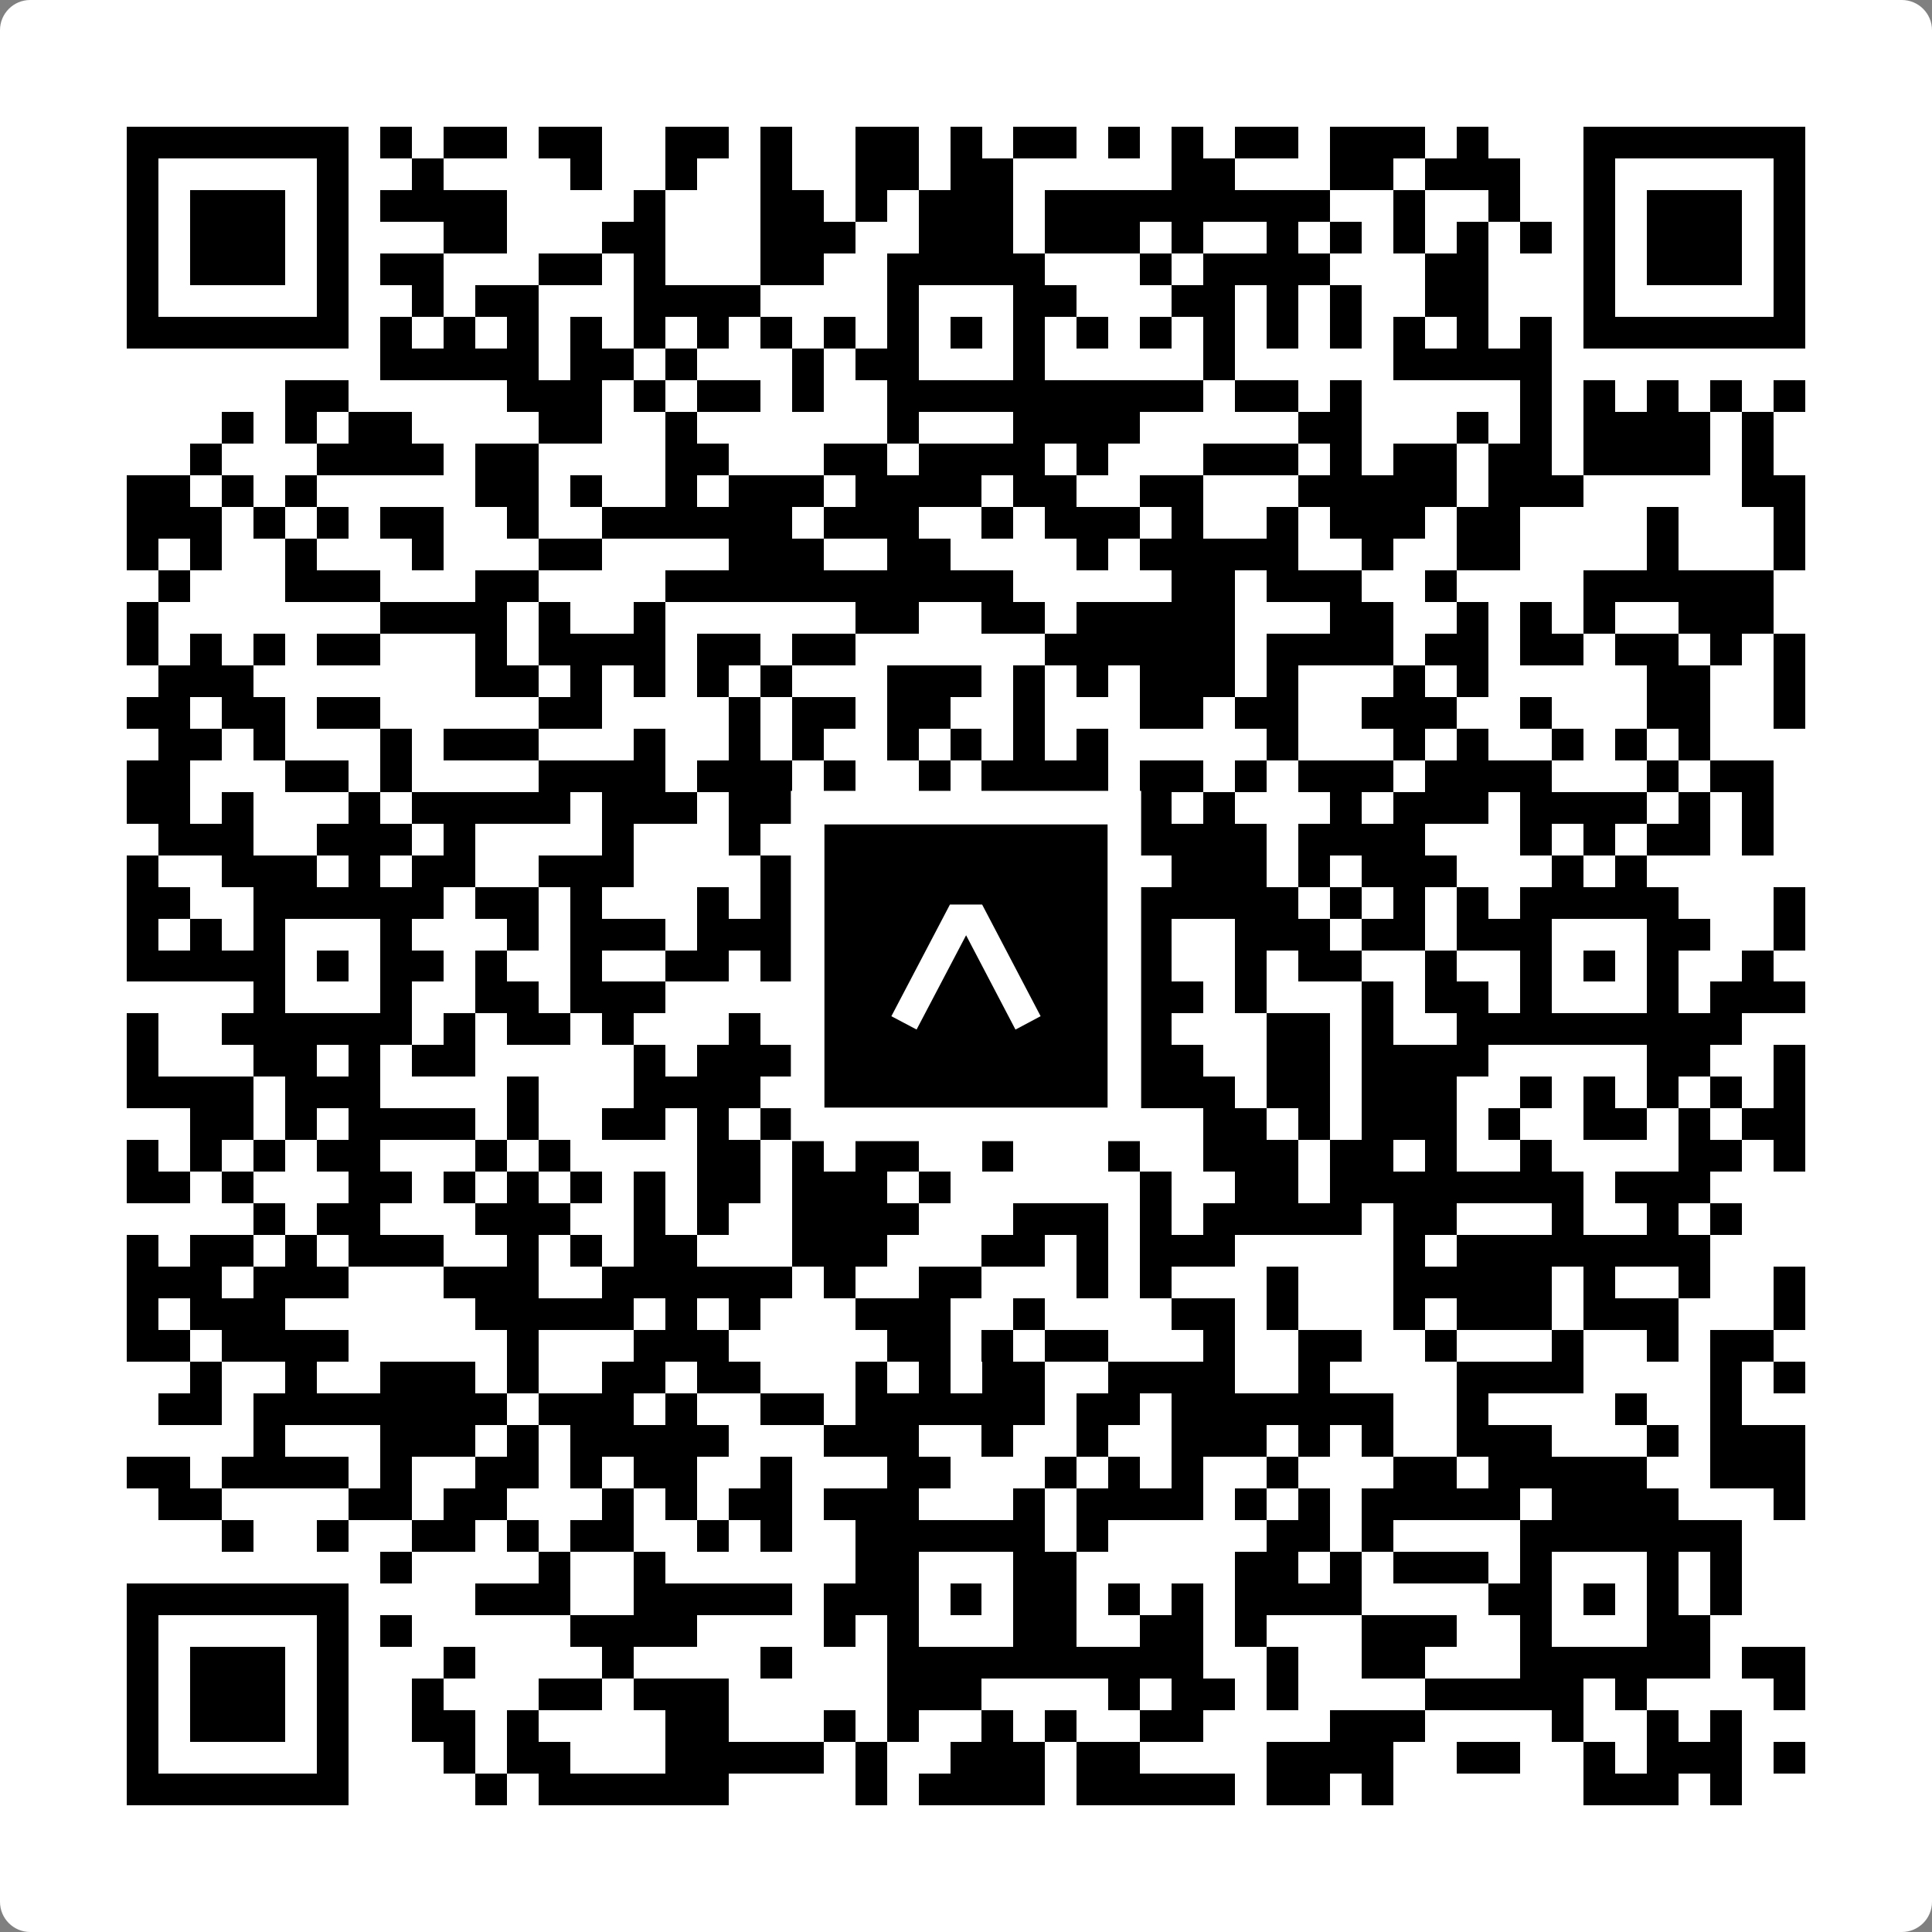
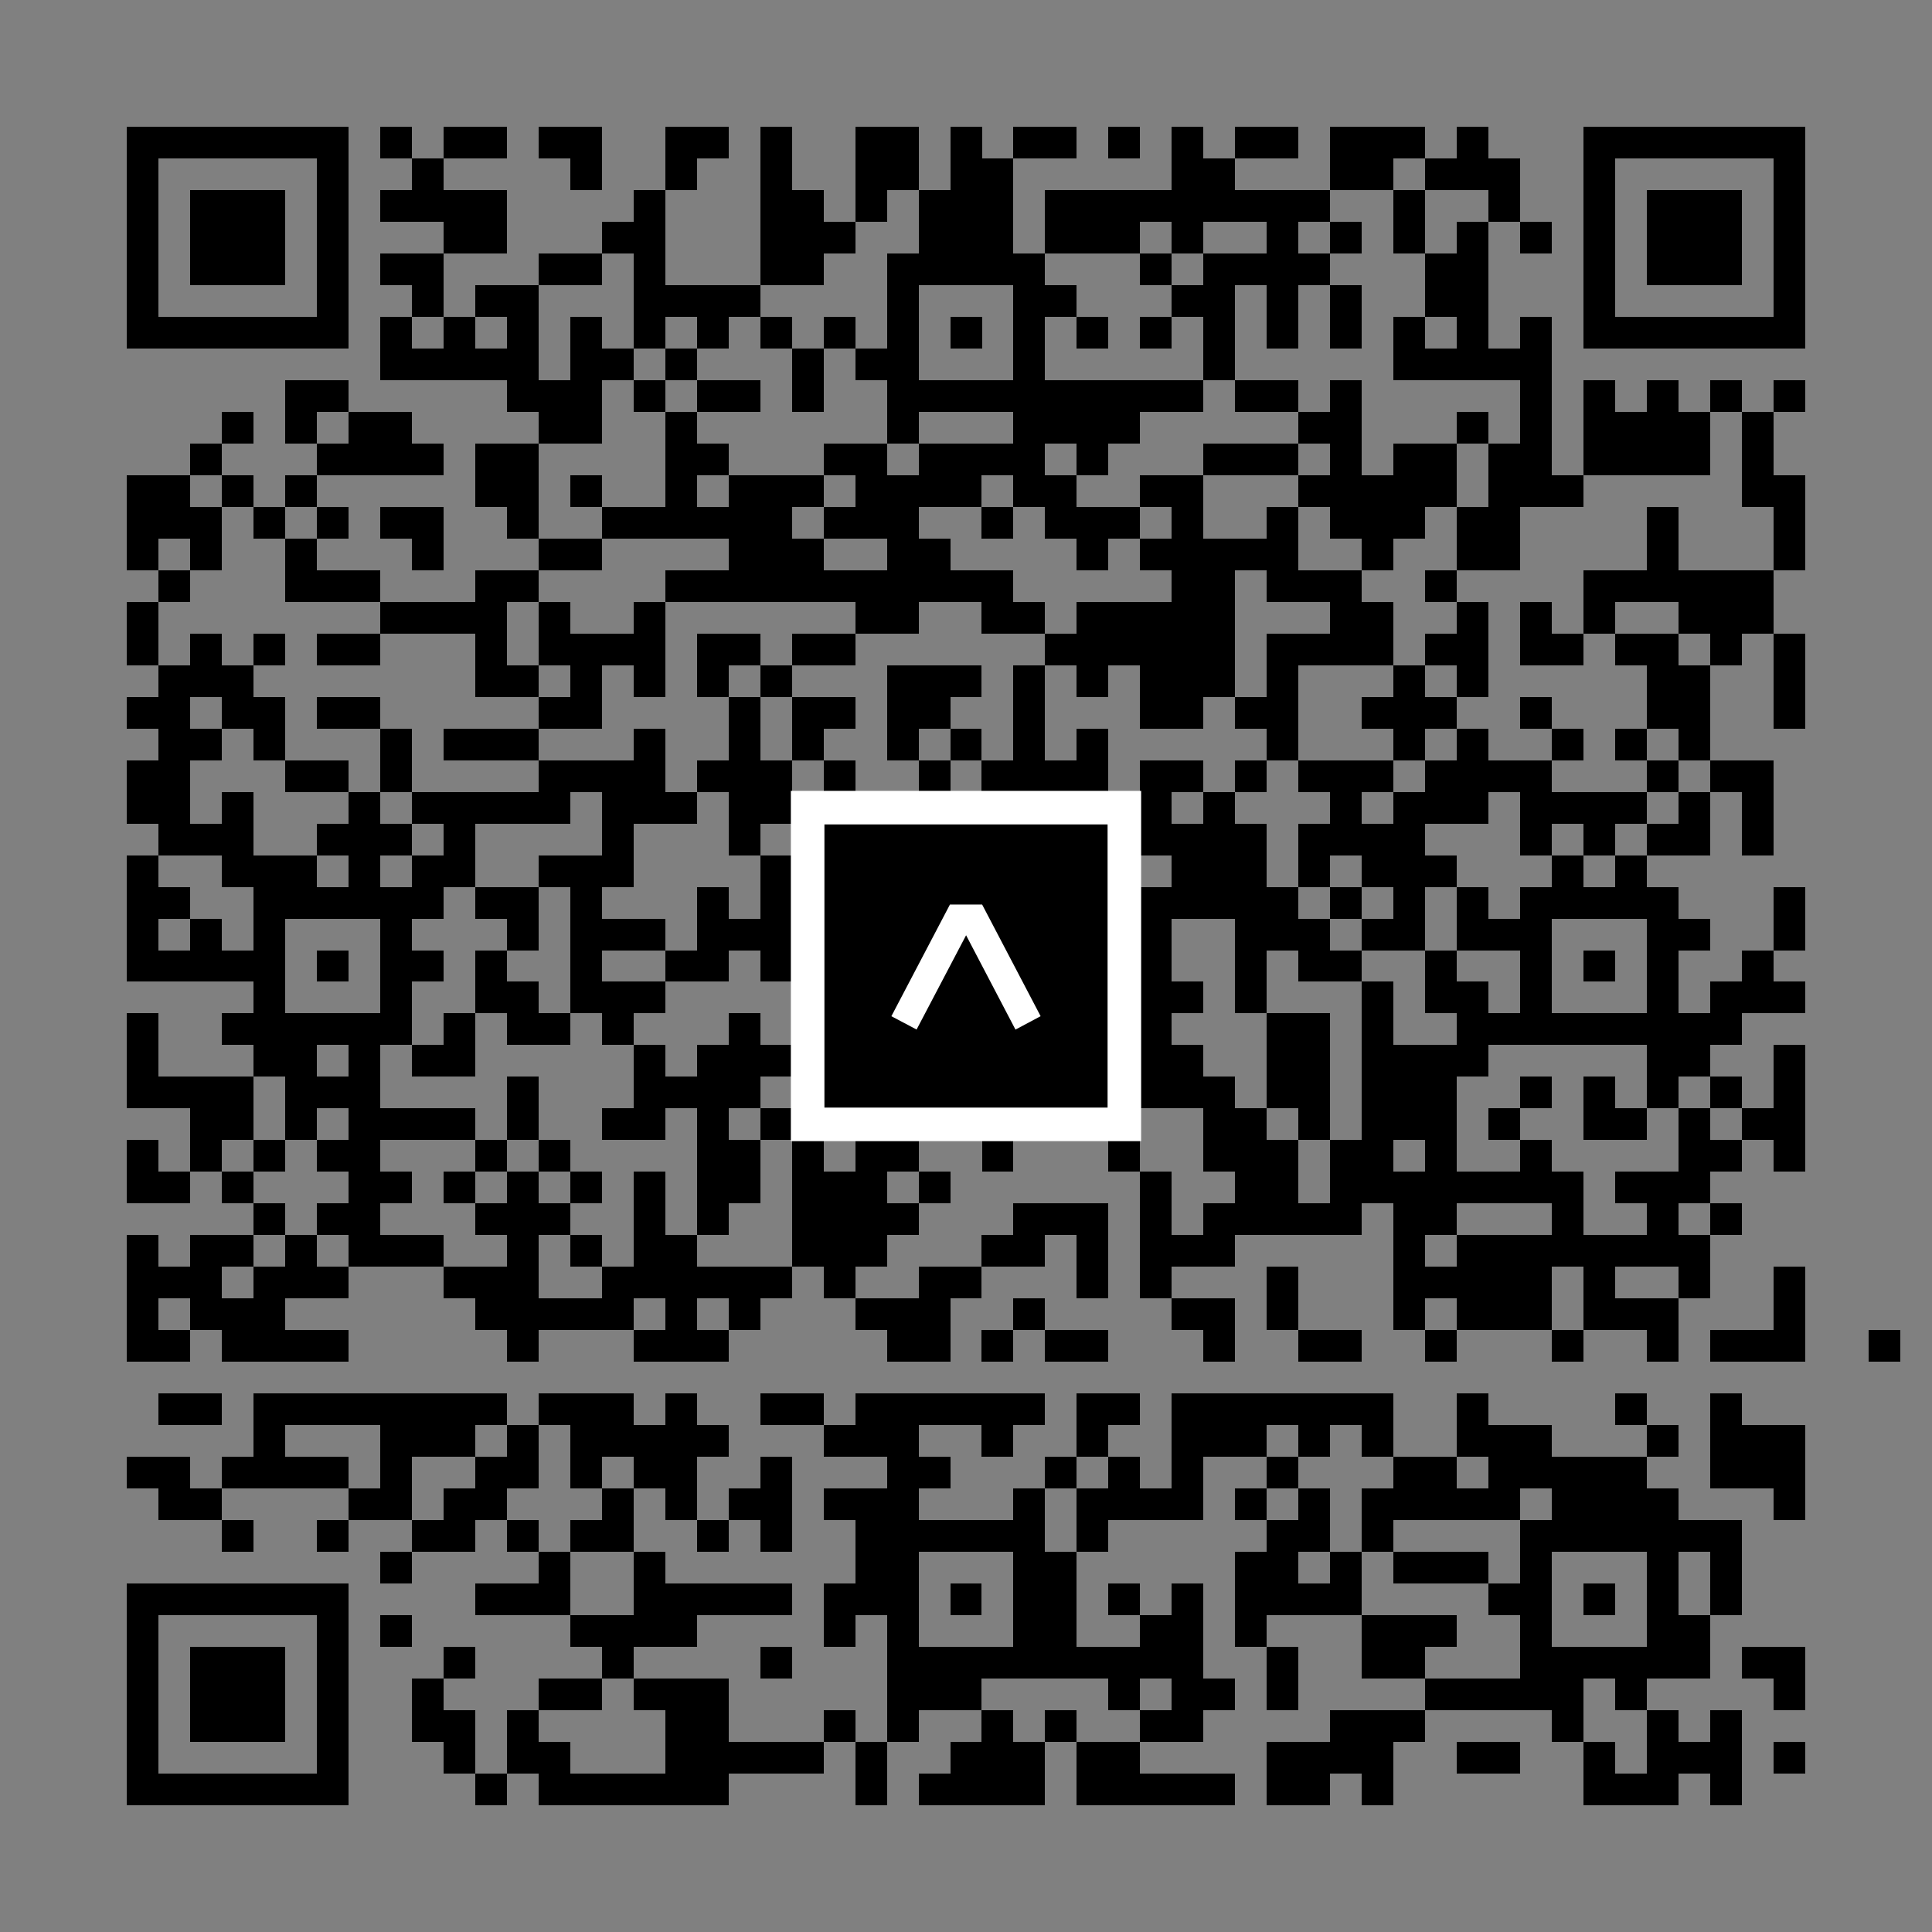
<svg xmlns="http://www.w3.org/2000/svg" width="512" height="512" viewBox="0 0 512 512" fill="none">
  <rect x="0" y="0" width="512" height="512" fill="#808080" stroke="none" />
-   <path d="M0 8C0 3.582 3.582 0 8 0H504C508.418 0 512 3.582 512 8V504C512 508.418 508.418 512 504 512H8C3.582 512 0 508.418 0 504V8Z" fill="white" />
  <svg viewBox="0 0 61 61" shape-rendering="crispEdges" height="512" width="512" x="0" y="0">
-     <path stroke="#000000" d="M4 4.5h7m1 0h1m1 0h2m1 0h2m2 0h2m1 0h1m2 0h2m1 0h1m1 0h2m1 0h1m1 0h1m1 0h2m1 0h3m1 0h1m3 0h7M4 5.5h1m5 0h1m2 0h1m4 0h1m2 0h1m2 0h1m2 0h2m1 0h2m5 0h2m3 0h2m1 0h3m2 0h1m5 0h1M4 6.5h1m1 0h3m1 0h1m1 0h4m4 0h1m3 0h2m1 0h1m1 0h3m1 0h9m2 0h1m2 0h1m2 0h1m1 0h3m1 0h1M4 7.5h1m1 0h3m1 0h1m3 0h2m3 0h2m3 0h3m2 0h3m1 0h3m1 0h1m2 0h1m1 0h1m1 0h1m1 0h1m1 0h1m1 0h1m1 0h3m1 0h1M4 8.5h1m1 0h3m1 0h1m1 0h2m3 0h2m1 0h1m3 0h2m2 0h5m3 0h1m1 0h4m3 0h2m3 0h1m1 0h3m1 0h1M4 9.5h1m5 0h1m2 0h1m1 0h2m3 0h4m4 0h1m3 0h2m3 0h2m1 0h1m1 0h1m2 0h2m3 0h1m5 0h1M4 10.5h7m1 0h1m1 0h1m1 0h1m1 0h1m1 0h1m1 0h1m1 0h1m1 0h1m1 0h1m1 0h1m1 0h1m1 0h1m1 0h1m1 0h1m1 0h1m1 0h1m1 0h1m1 0h1m1 0h1m1 0h7M12 11.5h5m1 0h2m1 0h1m3 0h1m1 0h2m3 0h1m5 0h1m5 0h5M9 12.5h2m5 0h3m1 0h1m1 0h2m1 0h1m2 0h10m1 0h2m1 0h1m5 0h1m1 0h1m1 0h1m1 0h1m1 0h1M7 13.5h1m1 0h1m1 0h2m4 0h2m2 0h1m6 0h1m3 0h4m5 0h2m3 0h1m1 0h1m1 0h4m1 0h1M6 14.5h1m3 0h4m1 0h2m4 0h2m3 0h2m1 0h4m1 0h1m3 0h3m1 0h1m1 0h2m1 0h2m1 0h4m1 0h1M4 15.5h2m1 0h1m1 0h1m5 0h2m1 0h1m2 0h1m1 0h3m1 0h4m1 0h2m2 0h2m3 0h5m1 0h3m5 0h2M4 16.5h3m1 0h1m1 0h1m1 0h2m2 0h1m2 0h6m1 0h3m2 0h1m1 0h3m1 0h1m2 0h1m1 0h3m1 0h2m4 0h1m3 0h1M4 17.5h1m1 0h1m2 0h1m3 0h1m3 0h2m4 0h3m2 0h2m4 0h1m1 0h5m2 0h1m2 0h2m4 0h1m3 0h1M5 18.5h1m3 0h3m3 0h2m4 0h11m5 0h2m1 0h3m2 0h1m4 0h6M4 19.5h1m7 0h4m1 0h1m2 0h1m6 0h2m2 0h2m1 0h5m3 0h2m2 0h1m1 0h1m1 0h1m2 0h3M4 20.5h1m1 0h1m1 0h1m1 0h2m3 0h1m1 0h4m1 0h2m1 0h2m6 0h6m1 0h4m1 0h2m1 0h2m1 0h2m1 0h1m1 0h1M5 21.5h3m7 0h2m1 0h1m1 0h1m1 0h1m1 0h1m3 0h3m1 0h1m1 0h1m1 0h3m1 0h1m3 0h1m1 0h1m5 0h2m2 0h1M4 22.5h2m1 0h2m1 0h2m5 0h2m4 0h1m1 0h2m1 0h2m2 0h1m3 0h2m1 0h2m2 0h3m2 0h1m3 0h2m2 0h1M5 23.5h2m1 0h1m3 0h1m1 0h3m3 0h1m2 0h1m1 0h1m2 0h1m1 0h1m1 0h1m1 0h1m5 0h1m3 0h1m1 0h1m2 0h1m1 0h1m1 0h1M4 24.5h2m3 0h2m1 0h1m4 0h4m1 0h3m1 0h1m2 0h1m1 0h4m1 0h2m1 0h1m1 0h3m1 0h4m3 0h1m1 0h2M4 25.5h2m1 0h1m3 0h1m1 0h5m1 0h3m1 0h4m5 0h1m2 0h2m1 0h1m3 0h1m1 0h3m1 0h4m1 0h1m1 0h1M5 26.5h3m2 0h3m1 0h1m4 0h1m3 0h1m2 0h1m1 0h1m1 0h2m4 0h4m1 0h4m3 0h1m1 0h1m1 0h2m1 0h1M4 27.5h1m2 0h3m1 0h1m1 0h2m2 0h3m4 0h1m1 0h2m1 0h2m2 0h3m1 0h3m1 0h1m1 0h3m3 0h1m1 0h1M4 28.5h2m2 0h6m1 0h2m1 0h1m3 0h1m1 0h1m1 0h1m1 0h5m2 0h6m1 0h1m1 0h1m1 0h1m1 0h5m3 0h1M4 29.5h1m1 0h1m1 0h1m3 0h1m3 0h1m1 0h3m1 0h4m2 0h1m3 0h2m2 0h1m2 0h3m1 0h2m1 0h3m3 0h2m2 0h1M4 30.5h5m1 0h1m1 0h2m1 0h1m2 0h1m2 0h2m1 0h5m1 0h1m1 0h2m1 0h2m2 0h1m1 0h2m2 0h1m2 0h1m1 0h1m1 0h1m2 0h1M8 31.5h1m3 0h1m2 0h2m1 0h3m4 0h1m2 0h1m3 0h1m1 0h4m1 0h1m3 0h1m1 0h2m1 0h1m3 0h1m1 0h3M4 32.5h1m2 0h6m1 0h1m1 0h2m1 0h1m3 0h1m1 0h1m2 0h6m1 0h2m3 0h2m1 0h1m2 0h9M4 33.5h1m3 0h2m1 0h1m1 0h2m5 0h1m1 0h5m1 0h6m2 0h2m2 0h2m1 0h4m5 0h2m2 0h1M4 34.5h4m1 0h3m4 0h1m3 0h4m2 0h1m3 0h9m1 0h2m1 0h3m2 0h1m1 0h1m1 0h1m1 0h1m1 0h1M6 35.5h2m1 0h1m1 0h4m1 0h1m2 0h2m1 0h1m1 0h1m2 0h6m1 0h2m2 0h2m1 0h1m1 0h3m1 0h1m2 0h2m1 0h1m1 0h2M4 36.5h1m1 0h1m1 0h1m1 0h2m3 0h1m1 0h1m4 0h2m1 0h1m1 0h2m2 0h1m3 0h1m2 0h3m1 0h2m1 0h1m2 0h1m4 0h2m1 0h1M4 37.5h2m1 0h1m3 0h2m1 0h1m1 0h1m1 0h1m1 0h1m1 0h2m1 0h3m1 0h1m6 0h1m2 0h2m1 0h8m1 0h3M8 38.5h1m1 0h2m3 0h3m2 0h1m1 0h1m2 0h4m3 0h3m1 0h1m1 0h5m1 0h2m3 0h1m2 0h1m1 0h1M4 39.5h1m1 0h2m1 0h1m1 0h3m2 0h1m1 0h1m1 0h2m3 0h3m3 0h2m1 0h1m1 0h3m5 0h1m1 0h8M4 40.5h3m1 0h3m3 0h3m2 0h6m1 0h1m2 0h2m3 0h1m1 0h1m3 0h1m3 0h5m1 0h1m2 0h1m2 0h1M4 41.5h1m1 0h3m6 0h5m1 0h1m1 0h1m3 0h3m2 0h1m4 0h2m1 0h1m3 0h1m1 0h3m1 0h3m3 0h1M4 42.5h2m1 0h4m5 0h1m3 0h3m5 0h2m1 0h1m1 0h2m3 0h1m2 0h2m2 0h1m3 0h1m2 0h1m1 0h2M6 43.5h1m2 0h1m2 0h3m1 0h1m2 0h2m1 0h2m3 0h1m1 0h1m1 0h2m2 0h4m2 0h1m4 0h4m4 0h1m1 0h1M5 44.5h2m1 0h8m1 0h3m1 0h1m2 0h2m1 0h6m1 0h2m1 0h7m2 0h1m4 0h1m2 0h1M8 45.5h1m3 0h3m1 0h1m1 0h5m3 0h3m2 0h1m2 0h1m2 0h3m1 0h1m1 0h1m2 0h3m3 0h1m1 0h3M4 46.5h2m1 0h4m1 0h1m2 0h2m1 0h1m1 0h2m2 0h1m3 0h2m3 0h1m1 0h1m1 0h1m2 0h1m3 0h2m1 0h5m2 0h3M5 47.5h2m4 0h2m1 0h2m3 0h1m1 0h1m1 0h2m1 0h3m3 0h1m1 0h4m1 0h1m1 0h1m1 0h5m1 0h4m3 0h1M7 48.5h1m2 0h1m2 0h2m1 0h1m1 0h2m2 0h1m1 0h1m2 0h6m1 0h1m5 0h2m1 0h1m4 0h7M12 49.5h1m4 0h1m2 0h1m6 0h2m3 0h2m5 0h2m1 0h1m1 0h3m1 0h1m3 0h1m1 0h1M4 50.5h7m4 0h3m2 0h5m1 0h3m1 0h1m1 0h2m1 0h1m1 0h1m1 0h4m4 0h2m1 0h1m1 0h1m1 0h1M4 51.5h1m5 0h1m1 0h1m5 0h4m4 0h1m1 0h1m3 0h2m2 0h2m1 0h1m3 0h3m2 0h1m3 0h2M4 52.5h1m1 0h3m1 0h1m3 0h1m4 0h1m4 0h1m3 0h10m2 0h1m2 0h2m3 0h6m1 0h2M4 53.5h1m1 0h3m1 0h1m2 0h1m3 0h2m1 0h3m5 0h3m4 0h1m1 0h2m1 0h1m4 0h5m1 0h1m4 0h1M4 54.5h1m1 0h3m1 0h1m2 0h2m1 0h1m4 0h2m3 0h1m1 0h1m2 0h1m1 0h1m2 0h2m4 0h3m4 0h1m2 0h1m1 0h1M4 55.5h1m5 0h1m3 0h1m1 0h2m3 0h5m1 0h1m2 0h3m1 0h2m4 0h4m2 0h2m2 0h1m1 0h3m1 0h1M4 56.5h7m4 0h1m1 0h6m4 0h1m1 0h4m1 0h5m1 0h2m1 0h1m6 0h3m1 0h1" />
+     <path stroke="#000000" d="M4 4.5h7m1 0h1m1 0h2m1 0h2m2 0h2m1 0h1m2 0h2m1 0h1m1 0h2m1 0h1m1 0h1m1 0h2m1 0h3m1 0h1m3 0h7M4 5.5h1m5 0h1m2 0h1m4 0h1m2 0h1m2 0h1m2 0h2m1 0h2m5 0h2m3 0h2m1 0h3m2 0h1m5 0h1M4 6.5h1m1 0h3m1 0h1m1 0h4m4 0h1m3 0h2m1 0h1m1 0h3m1 0h9m2 0h1m2 0h1m2 0h1m1 0h3m1 0h1M4 7.5h1m1 0h3m1 0h1m3 0h2m3 0h2m3 0h3m2 0h3m1 0h3m1 0h1m2 0h1m1 0h1m1 0h1m1 0h1m1 0h1m1 0h1m1 0h3m1 0h1M4 8.5h1m1 0h3m1 0h1m1 0h2m3 0h2m1 0h1m3 0h2m2 0h5m3 0h1m1 0h4m3 0h2m3 0h1m1 0h3m1 0h1M4 9.5h1m5 0h1m2 0h1m1 0h2m3 0h4m4 0h1m3 0h2m3 0h2m1 0h1m1 0h1m2 0h2m3 0h1m5 0h1M4 10.5h7m1 0h1m1 0h1m1 0h1m1 0h1m1 0h1m1 0h1m1 0h1m1 0h1m1 0h1m1 0h1m1 0h1m1 0h1m1 0h1m1 0h1m1 0h1m1 0h1m1 0h1m1 0h1m1 0h1m1 0h7M12 11.5h5m1 0h2m1 0h1m3 0h1m1 0h2m3 0h1m5 0h1m5 0h5M9 12.5h2m5 0h3m1 0h1m1 0h2m1 0h1m2 0h10m1 0h2m1 0h1m5 0h1m1 0h1m1 0h1m1 0h1m1 0h1M7 13.5h1m1 0h1m1 0h2m4 0h2m2 0h1m6 0h1m3 0h4m5 0h2m3 0h1m1 0h1m1 0h4m1 0h1M6 14.5h1m3 0h4m1 0h2m4 0h2m3 0h2m1 0h4m1 0h1m3 0h3m1 0h1m1 0h2m1 0h2m1 0h4m1 0h1M4 15.5h2m1 0h1m1 0h1m5 0h2m1 0h1m2 0h1m1 0h3m1 0h4m1 0h2m2 0h2m3 0h5m1 0h3m5 0h2M4 16.5h3m1 0h1m1 0h1m1 0h2m2 0h1m2 0h6m1 0h3m2 0h1m1 0h3m1 0h1m2 0h1m1 0h3m1 0h2m4 0h1m3 0h1M4 17.5h1m1 0h1m2 0h1m3 0h1m3 0h2m4 0h3m2 0h2m4 0h1m1 0h5m2 0h1m2 0h2m4 0h1m3 0h1M5 18.5h1m3 0h3m3 0h2m4 0h11m5 0h2m1 0h3m2 0h1m4 0h6M4 19.5h1m7 0h4m1 0h1m2 0h1m6 0h2m2 0h2m1 0h5m3 0h2m2 0h1m1 0h1m1 0h1m2 0h3M4 20.5h1m1 0h1m1 0h1m1 0h2m3 0h1m1 0h4m1 0h2m1 0h2m6 0h6m1 0h4m1 0h2m1 0h2m1 0h2m1 0h1m1 0h1M5 21.5h3m7 0h2m1 0h1m1 0h1m1 0h1m1 0h1m3 0h3m1 0h1m1 0h1m1 0h3m1 0h1m3 0h1m1 0h1m5 0h2m2 0h1M4 22.5h2m1 0h2m1 0h2m5 0h2m4 0h1m1 0h2m1 0h2m2 0h1m3 0h2m1 0h2m2 0h3m2 0h1m3 0h2m2 0h1M5 23.5h2m1 0h1m3 0h1m1 0h3m3 0h1m2 0h1m1 0h1m2 0h1m1 0h1m1 0h1m1 0h1m5 0h1m3 0h1m1 0h1m2 0h1m1 0h1m1 0h1M4 24.5h2m3 0h2m1 0h1m4 0h4m1 0h3m1 0h1m2 0h1m1 0h4m1 0h2m1 0h1m1 0h3m1 0h4m3 0h1m1 0h2M4 25.5h2m1 0h1m3 0h1m1 0h5m1 0h3m1 0h4m5 0h1m2 0h2m1 0h1m3 0h1m1 0h3m1 0h4m1 0h1m1 0h1M5 26.5h3m2 0h3m1 0h1m4 0h1m3 0h1m2 0h1m1 0h1m1 0h2m4 0h4m1 0h4m3 0h1m1 0h1m1 0h2m1 0h1M4 27.5h1m2 0h3m1 0h1m1 0h2m2 0h3m4 0h1m1 0h2m1 0h2m2 0h3m1 0h3m1 0h1m1 0h3m3 0h1m1 0h1M4 28.5h2m2 0h6m1 0h2m1 0h1m3 0h1m1 0h1m1 0h1m1 0h5m2 0h6m1 0h1m1 0h1m1 0h1m1 0h5m3 0h1M4 29.5h1m1 0h1m1 0h1m3 0h1m3 0h1m1 0h3m1 0h4m2 0h1m3 0h2m2 0h1m2 0h3m1 0h2m1 0h3m3 0h2m2 0h1M4 30.5h5m1 0h1m1 0h2m1 0h1m2 0h1m2 0h2m1 0h5m1 0h1m1 0h2m1 0h2m2 0h1m1 0h2m2 0h1m2 0h1m1 0h1m1 0h1m2 0h1M8 31.5h1m3 0h1m2 0h2m1 0h3m4 0h1m2 0h1m3 0h1m1 0h4m1 0h1m3 0h1m1 0h2m1 0h1m3 0h1m1 0h3M4 32.5h1m2 0h6m1 0h1m1 0h2m1 0h1m3 0h1m1 0h1m2 0h6m1 0h2m3 0h2m1 0h1m2 0h9M4 33.5h1m3 0h2m1 0h1m1 0h2m5 0h1m1 0h5m1 0h6m2 0h2m2 0h2m1 0h4m5 0h2m2 0h1M4 34.5h4m1 0h3m4 0h1m3 0h4m2 0h1m3 0h9m1 0h2m1 0h3m2 0h1m1 0h1m1 0h1m1 0h1m1 0h1M6 35.5h2m1 0h1m1 0h4m1 0h1m2 0h2m1 0h1m1 0h1m2 0h6m1 0h2m2 0h2m1 0h1m1 0h3m1 0h1m2 0h2m1 0h1m1 0h2M4 36.5h1m1 0h1m1 0h1m1 0h2m3 0h1m1 0h1m4 0h2m1 0h1m1 0h2m2 0h1m3 0h1m2 0h3m1 0h2m1 0h1m2 0h1m4 0h2m1 0h1M4 37.5h2m1 0h1m3 0h2m1 0h1m1 0h1m1 0h1m1 0h1m1 0h2m1 0h3m1 0h1m6 0h1m2 0h2m1 0h8m1 0h3M8 38.5h1m1 0h2m3 0h3m2 0h1m1 0h1m2 0h4m3 0h3m1 0h1m1 0h5m1 0h2m3 0h1m2 0h1m1 0h1M4 39.5h1m1 0h2m1 0h1m1 0h3m2 0h1m1 0h1m1 0h2m3 0h3m3 0h2m1 0h1m1 0h3m5 0h1m1 0h8M4 40.5h3m1 0h3m3 0h3m2 0h6m1 0h1m2 0h2m3 0h1m1 0h1m3 0h1m3 0h5m1 0h1m2 0h1m2 0h1M4 41.5h1m1 0h3m6 0h5m1 0h1m1 0h1m3 0h3m2 0h1m4 0h2m1 0h1m3 0h1m1 0h3m1 0h3m3 0h1M4 42.5h2m1 0h4m5 0h1m3 0h3m5 0h2m1 0h1m1 0h2m3 0h1m2 0h2m2 0h1m3 0h1m2 0h1m1 0h2h1m2 0h1m2 0h3m1 0h1m2 0h2m1 0h2m3 0h1m1 0h1m1 0h2m2 0h4m2 0h1m4 0h4m4 0h1m1 0h1M5 44.5h2m1 0h8m1 0h3m1 0h1m2 0h2m1 0h6m1 0h2m1 0h7m2 0h1m4 0h1m2 0h1M8 45.5h1m3 0h3m1 0h1m1 0h5m3 0h3m2 0h1m2 0h1m2 0h3m1 0h1m1 0h1m2 0h3m3 0h1m1 0h3M4 46.5h2m1 0h4m1 0h1m2 0h2m1 0h1m1 0h2m2 0h1m3 0h2m3 0h1m1 0h1m1 0h1m2 0h1m3 0h2m1 0h5m2 0h3M5 47.5h2m4 0h2m1 0h2m3 0h1m1 0h1m1 0h2m1 0h3m3 0h1m1 0h4m1 0h1m1 0h1m1 0h5m1 0h4m3 0h1M7 48.5h1m2 0h1m2 0h2m1 0h1m1 0h2m2 0h1m1 0h1m2 0h6m1 0h1m5 0h2m1 0h1m4 0h7M12 49.5h1m4 0h1m2 0h1m6 0h2m3 0h2m5 0h2m1 0h1m1 0h3m1 0h1m3 0h1m1 0h1M4 50.5h7m4 0h3m2 0h5m1 0h3m1 0h1m1 0h2m1 0h1m1 0h1m1 0h4m4 0h2m1 0h1m1 0h1m1 0h1M4 51.5h1m5 0h1m1 0h1m5 0h4m4 0h1m1 0h1m3 0h2m2 0h2m1 0h1m3 0h3m2 0h1m3 0h2M4 52.5h1m1 0h3m1 0h1m3 0h1m4 0h1m4 0h1m3 0h10m2 0h1m2 0h2m3 0h6m1 0h2M4 53.5h1m1 0h3m1 0h1m2 0h1m3 0h2m1 0h3m5 0h3m4 0h1m1 0h2m1 0h1m4 0h5m1 0h1m4 0h1M4 54.5h1m1 0h3m1 0h1m2 0h2m1 0h1m4 0h2m3 0h1m1 0h1m2 0h1m1 0h1m2 0h2m4 0h3m4 0h1m2 0h1m1 0h1M4 55.5h1m5 0h1m3 0h1m1 0h2m3 0h5m1 0h1m2 0h3m1 0h2m4 0h4m2 0h2m2 0h1m1 0h3m1 0h1M4 56.5h7m4 0h1m1 0h6m4 0h1m1 0h4m1 0h5m1 0h2m1 0h1m6 0h3m1 0h1" />
  </svg>
  <rect x="214.033" y="214.033" width="83.934" height="83.934" fill="black" stroke="white" stroke-width="8.893" />
  <svg x="214.033" y="214.033" width="83.934" height="83.934" viewBox="0 0 116 116" fill="none">
    <path d="M63.911 35.496L52.114 35.496L30.667 76.393L39.902 81.271L58.033 46.739L76.117 81.283L85.333 76.385L63.911 35.496Z" fill="white" />
  </svg>
</svg>